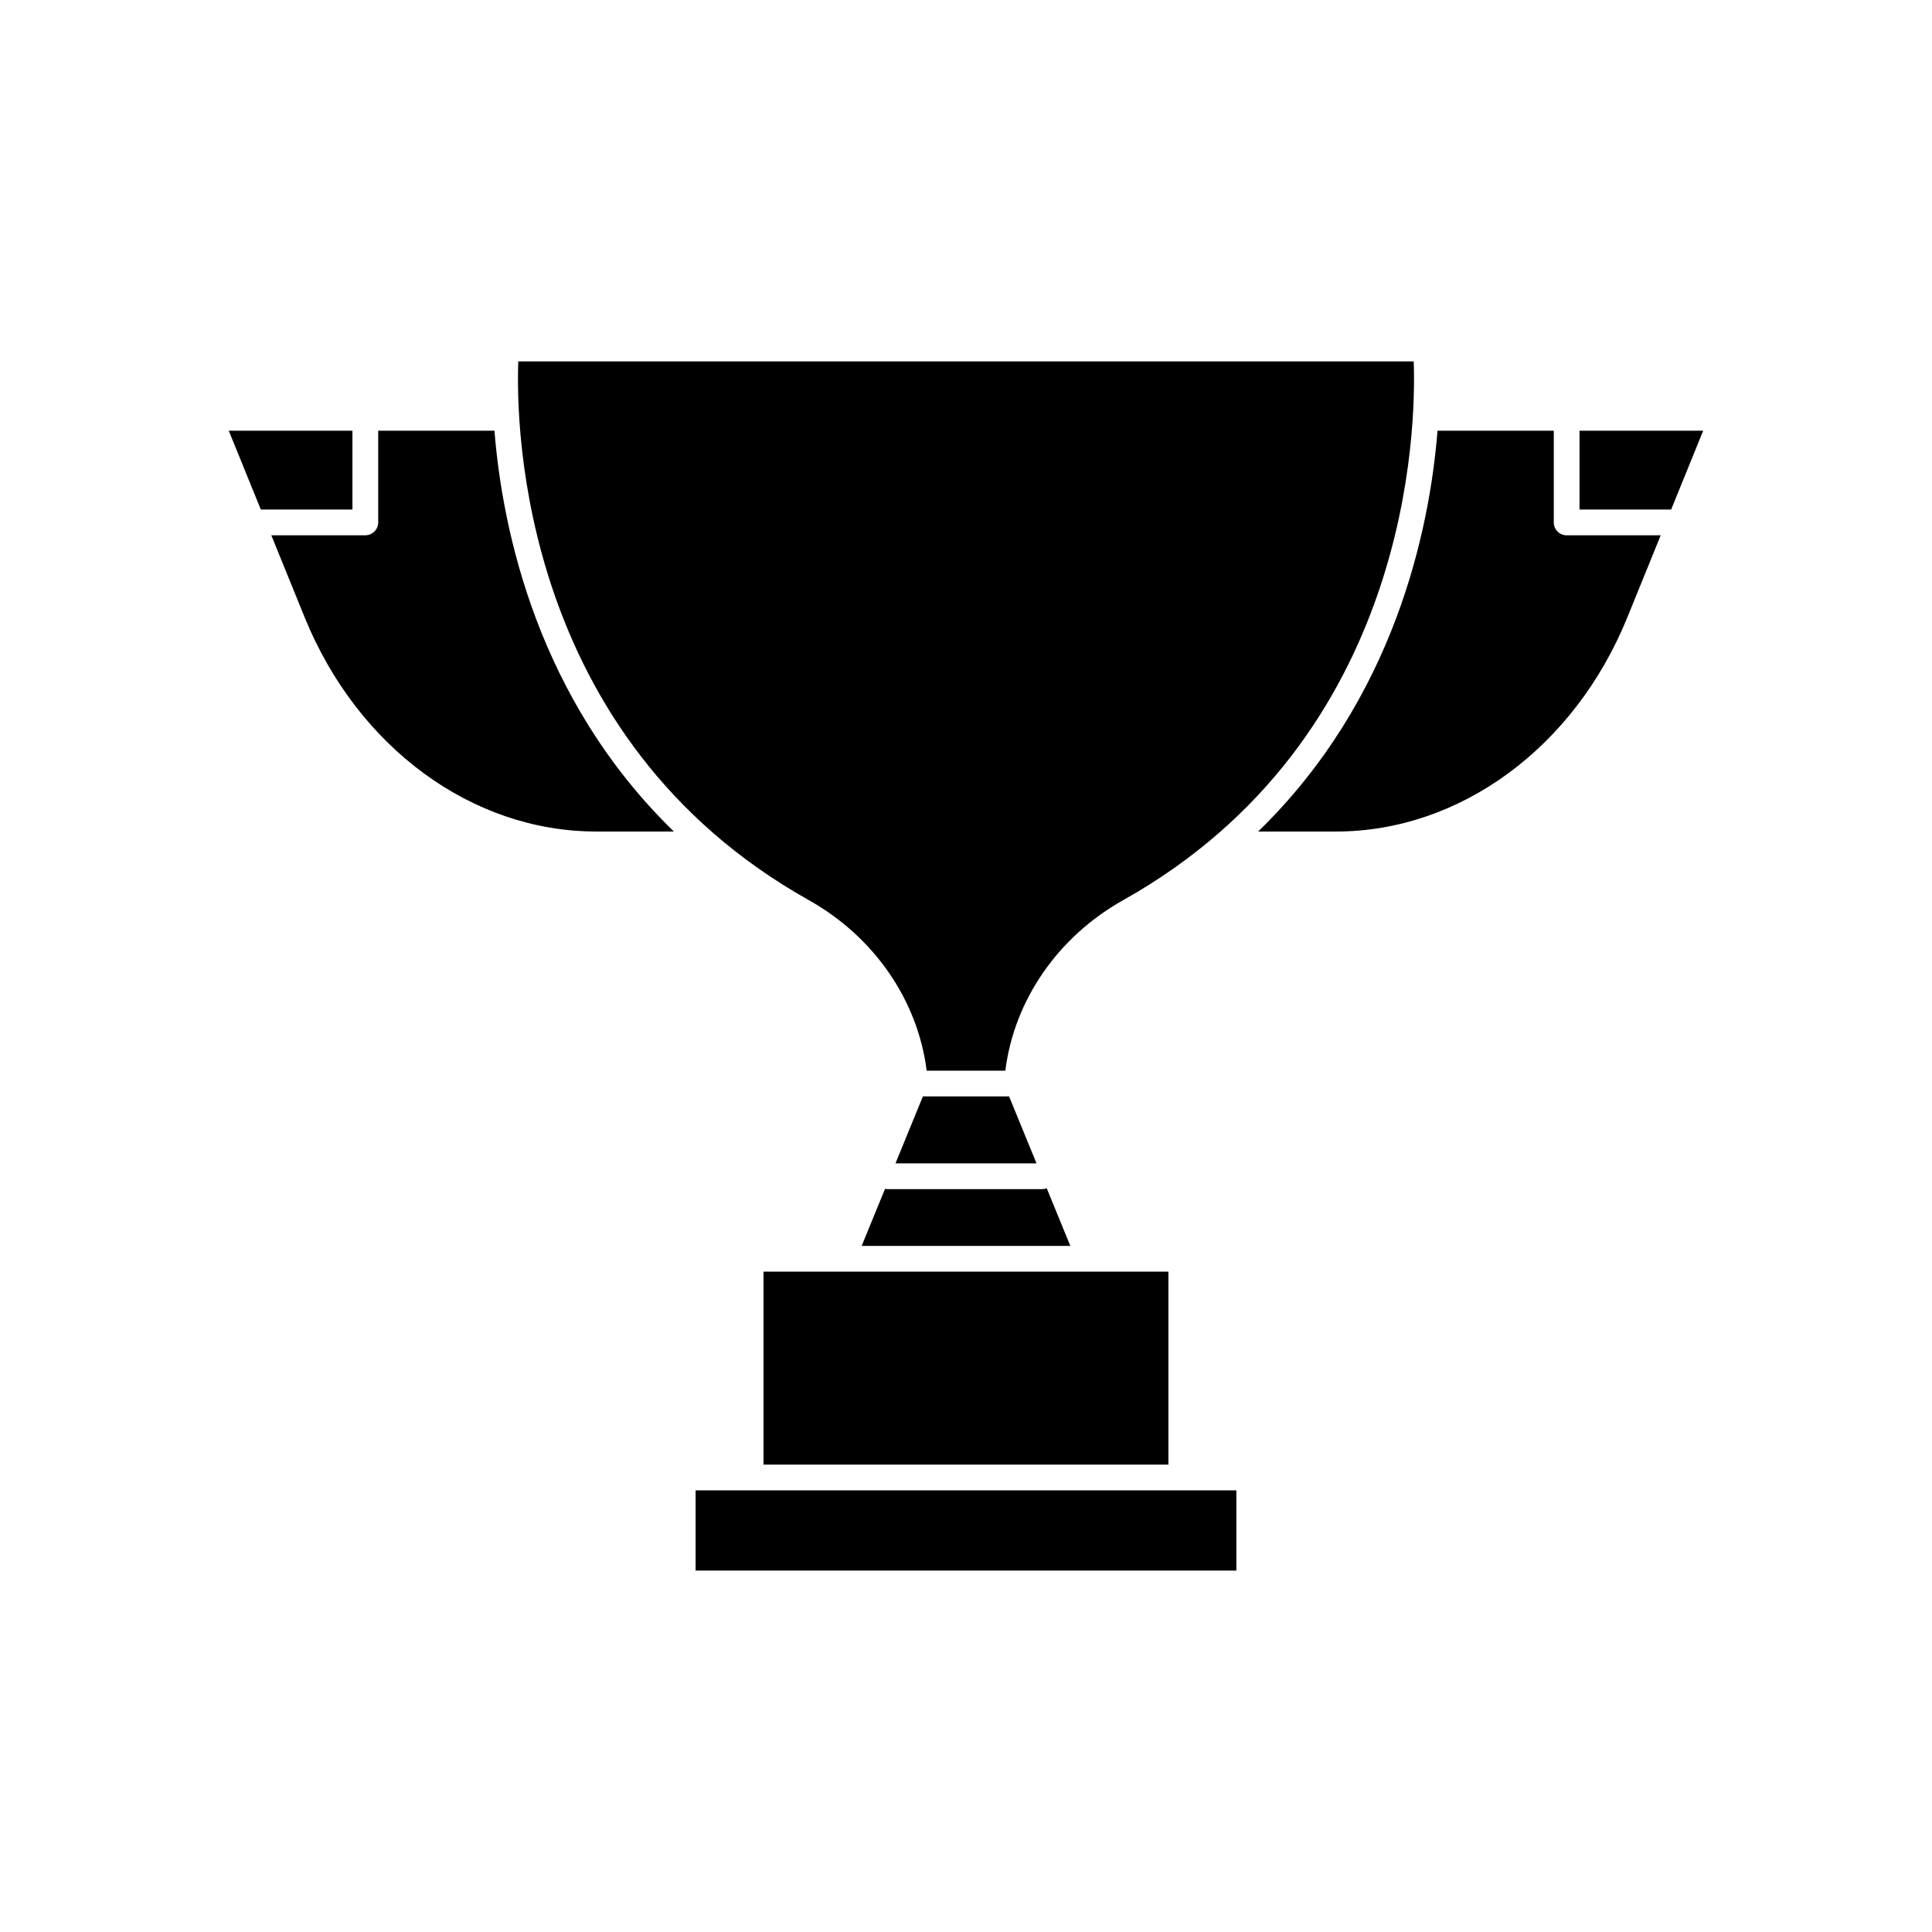
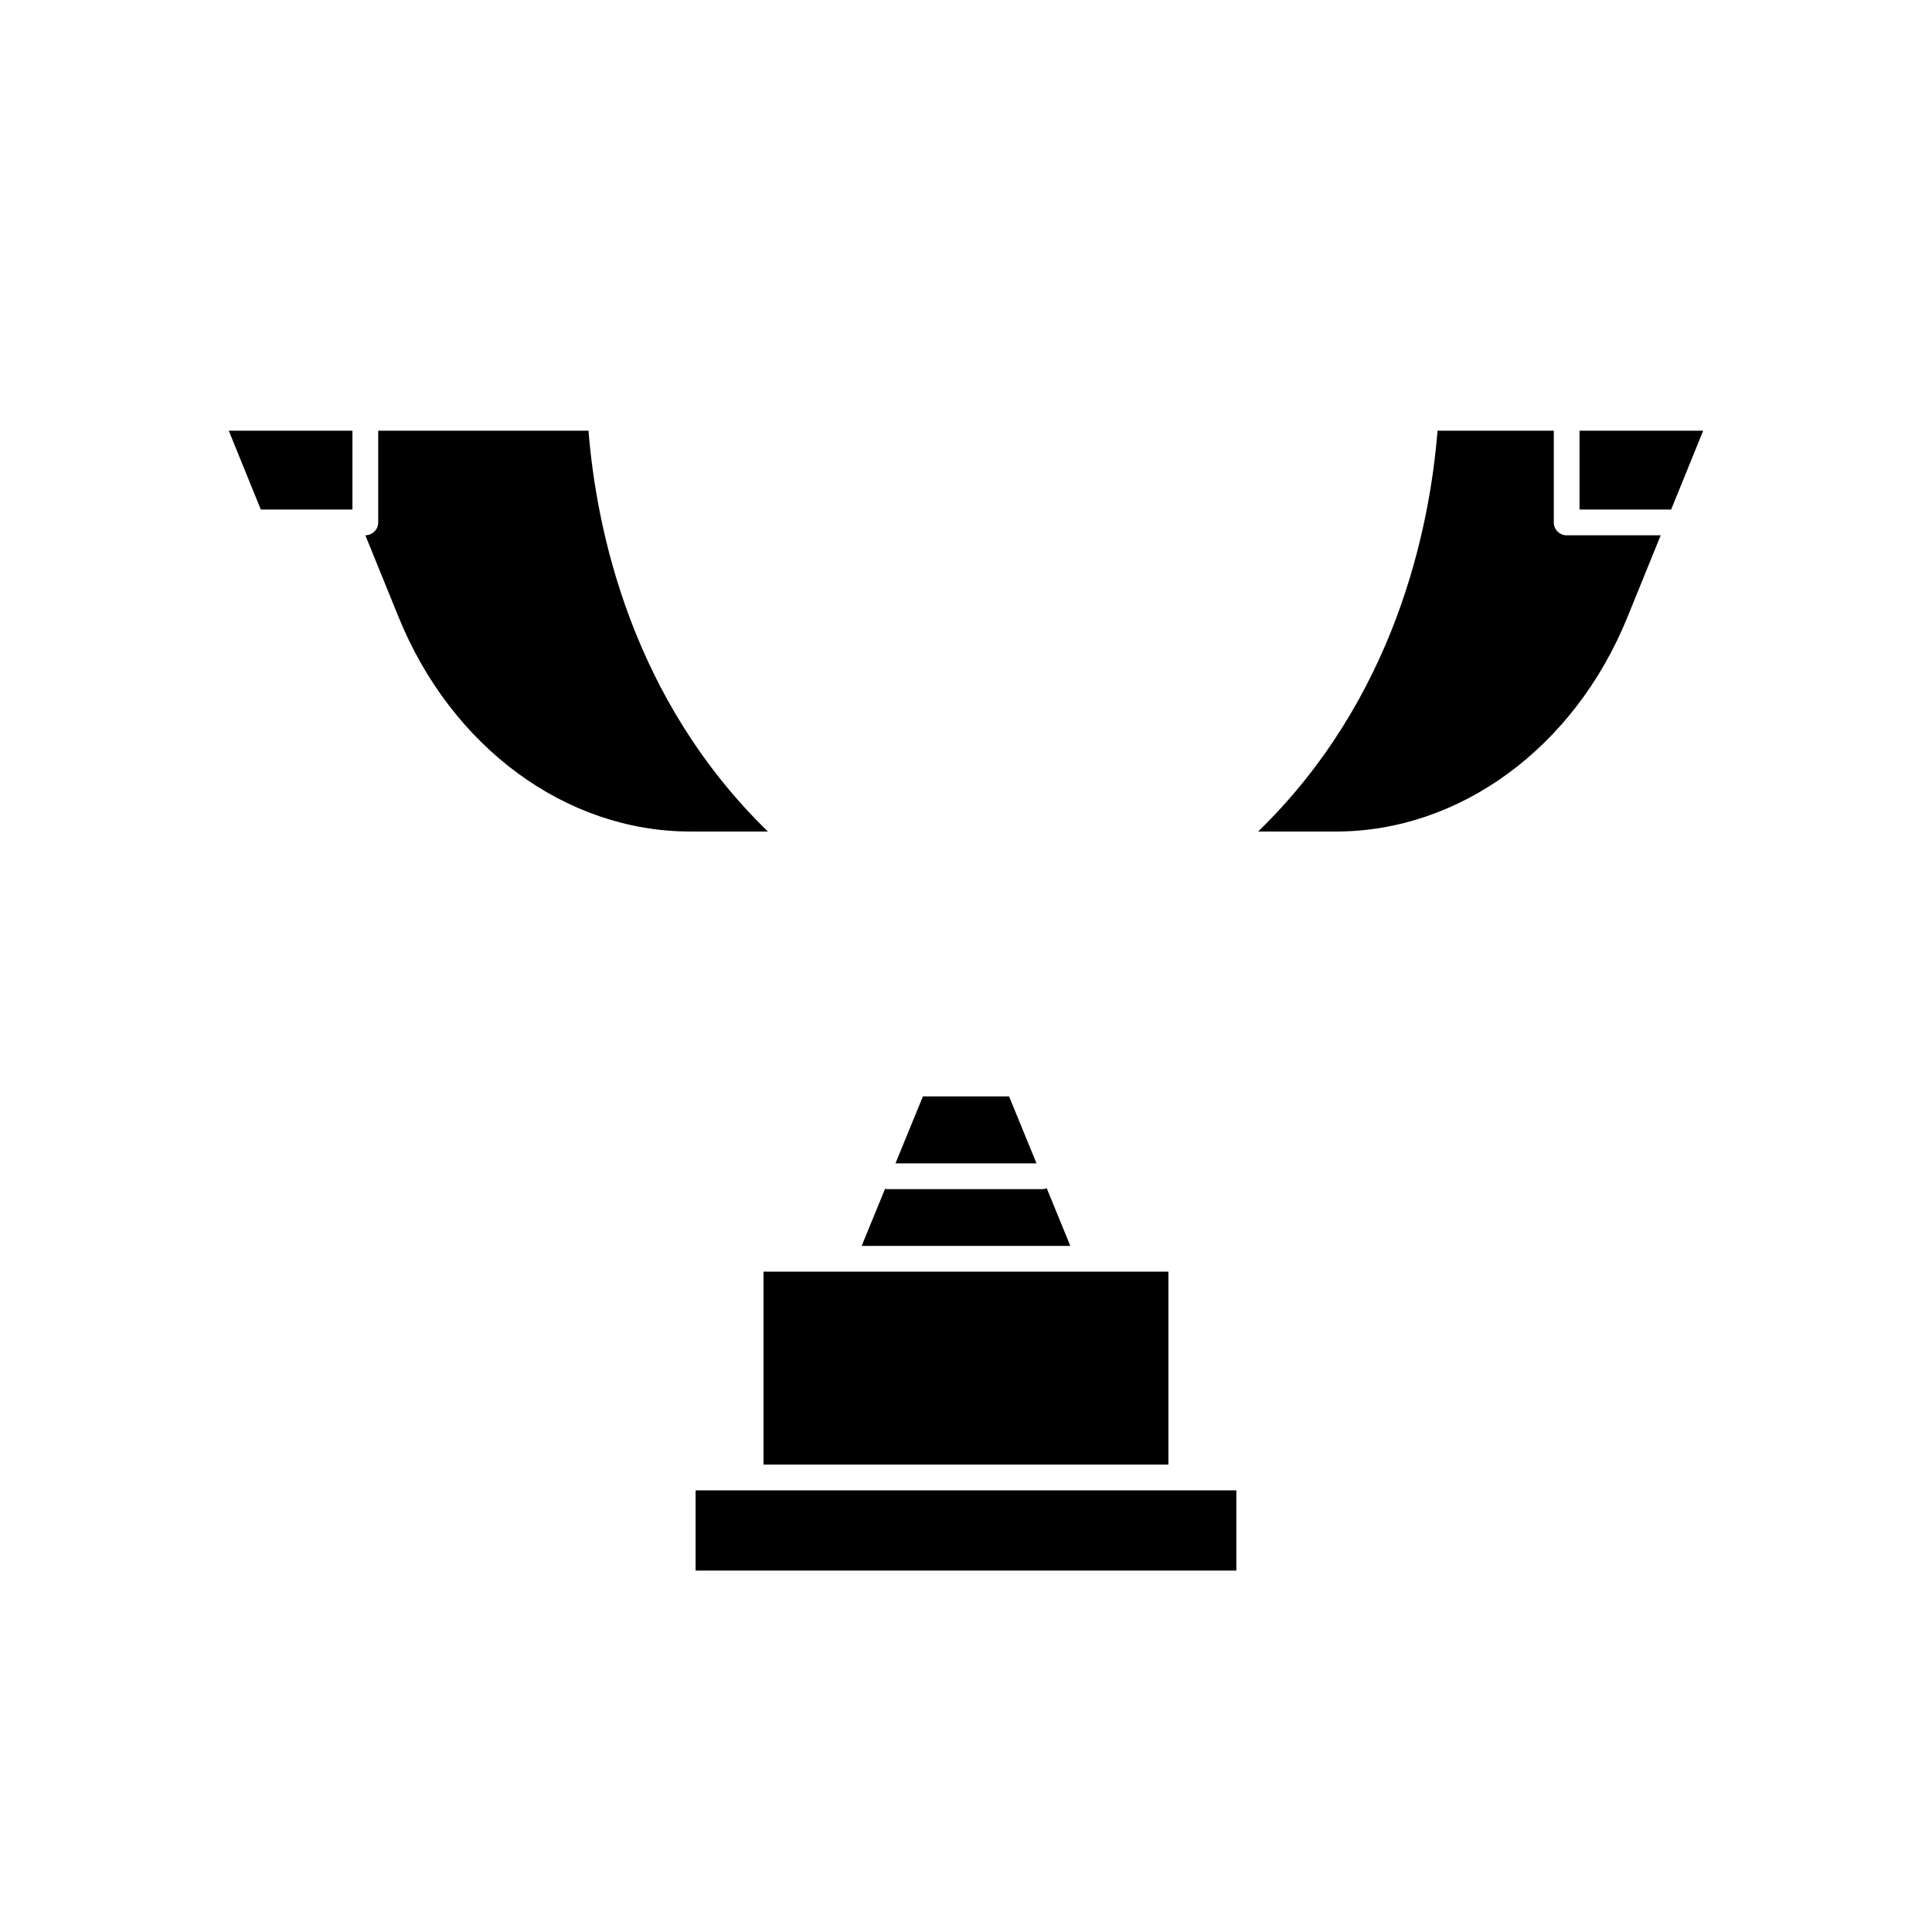
<svg xmlns="http://www.w3.org/2000/svg" fill="#000000" width="800px" height="800px" version="1.1" viewBox="144 144 512 512">
  <g>
    <path d="m237.4 258.14h-32.77l8.488 20.895h24.281z" />
-     <path d="m244.23 258.14v24.305c0 1.879-1.531 3.41-3.41 3.41h-24.922l8.836 21.738c14.016 34.484 44.336 56.766 77.234 56.766h20.609c-36.145-35.125-45.43-79.898-47.543-106.22z" />
+     <path d="m244.23 258.14v24.305c0 1.879-1.531 3.41-3.41 3.41l8.836 21.738c14.016 34.484 44.336 56.766 77.234 56.766h20.609c-36.145-35.125-45.43-79.898-47.543-106.22z" />
    <path d="m388.58 434.55-7.269 17.75h37.371l-7.269-17.75z" />
-     <path d="m518.64 239.78h-237.29c-0.637 16.992 0.414 99.824 76.996 142.77 17.301 9.699 28.875 26.504 31.23 45.188h20.848c2.336-18.672 13.922-35.477 31.223-45.188 76.594-42.941 77.637-125.77 76.996-142.77z" />
    <path d="m378.55 459.04-6.195 15.133h55.293l-6.258-15.277c-0.359 0.133-0.734 0.23-1.137 0.23h-41.262c-0.16 0-0.289-0.066-0.441-0.086z" />
    <path d="m342.93 538.96h-14.586v21.258h143.3v-21.258z" />
    <path d="m346.34 481h107.3v51.137h-107.3z" />
    <path d="m555.77 282.45v-24.305h-30.809c-2.109 26.32-11.395 71.098-47.543 106.22h20.617c32.902 0 63.219-22.277 77.234-56.766l8.836-21.738h-24.922c-1.883 0.004-3.414-1.531-3.414-3.41z" />
    <path d="m562.59 258.14v20.895h24.281l8.492-20.895z" />
  </g>
</svg>